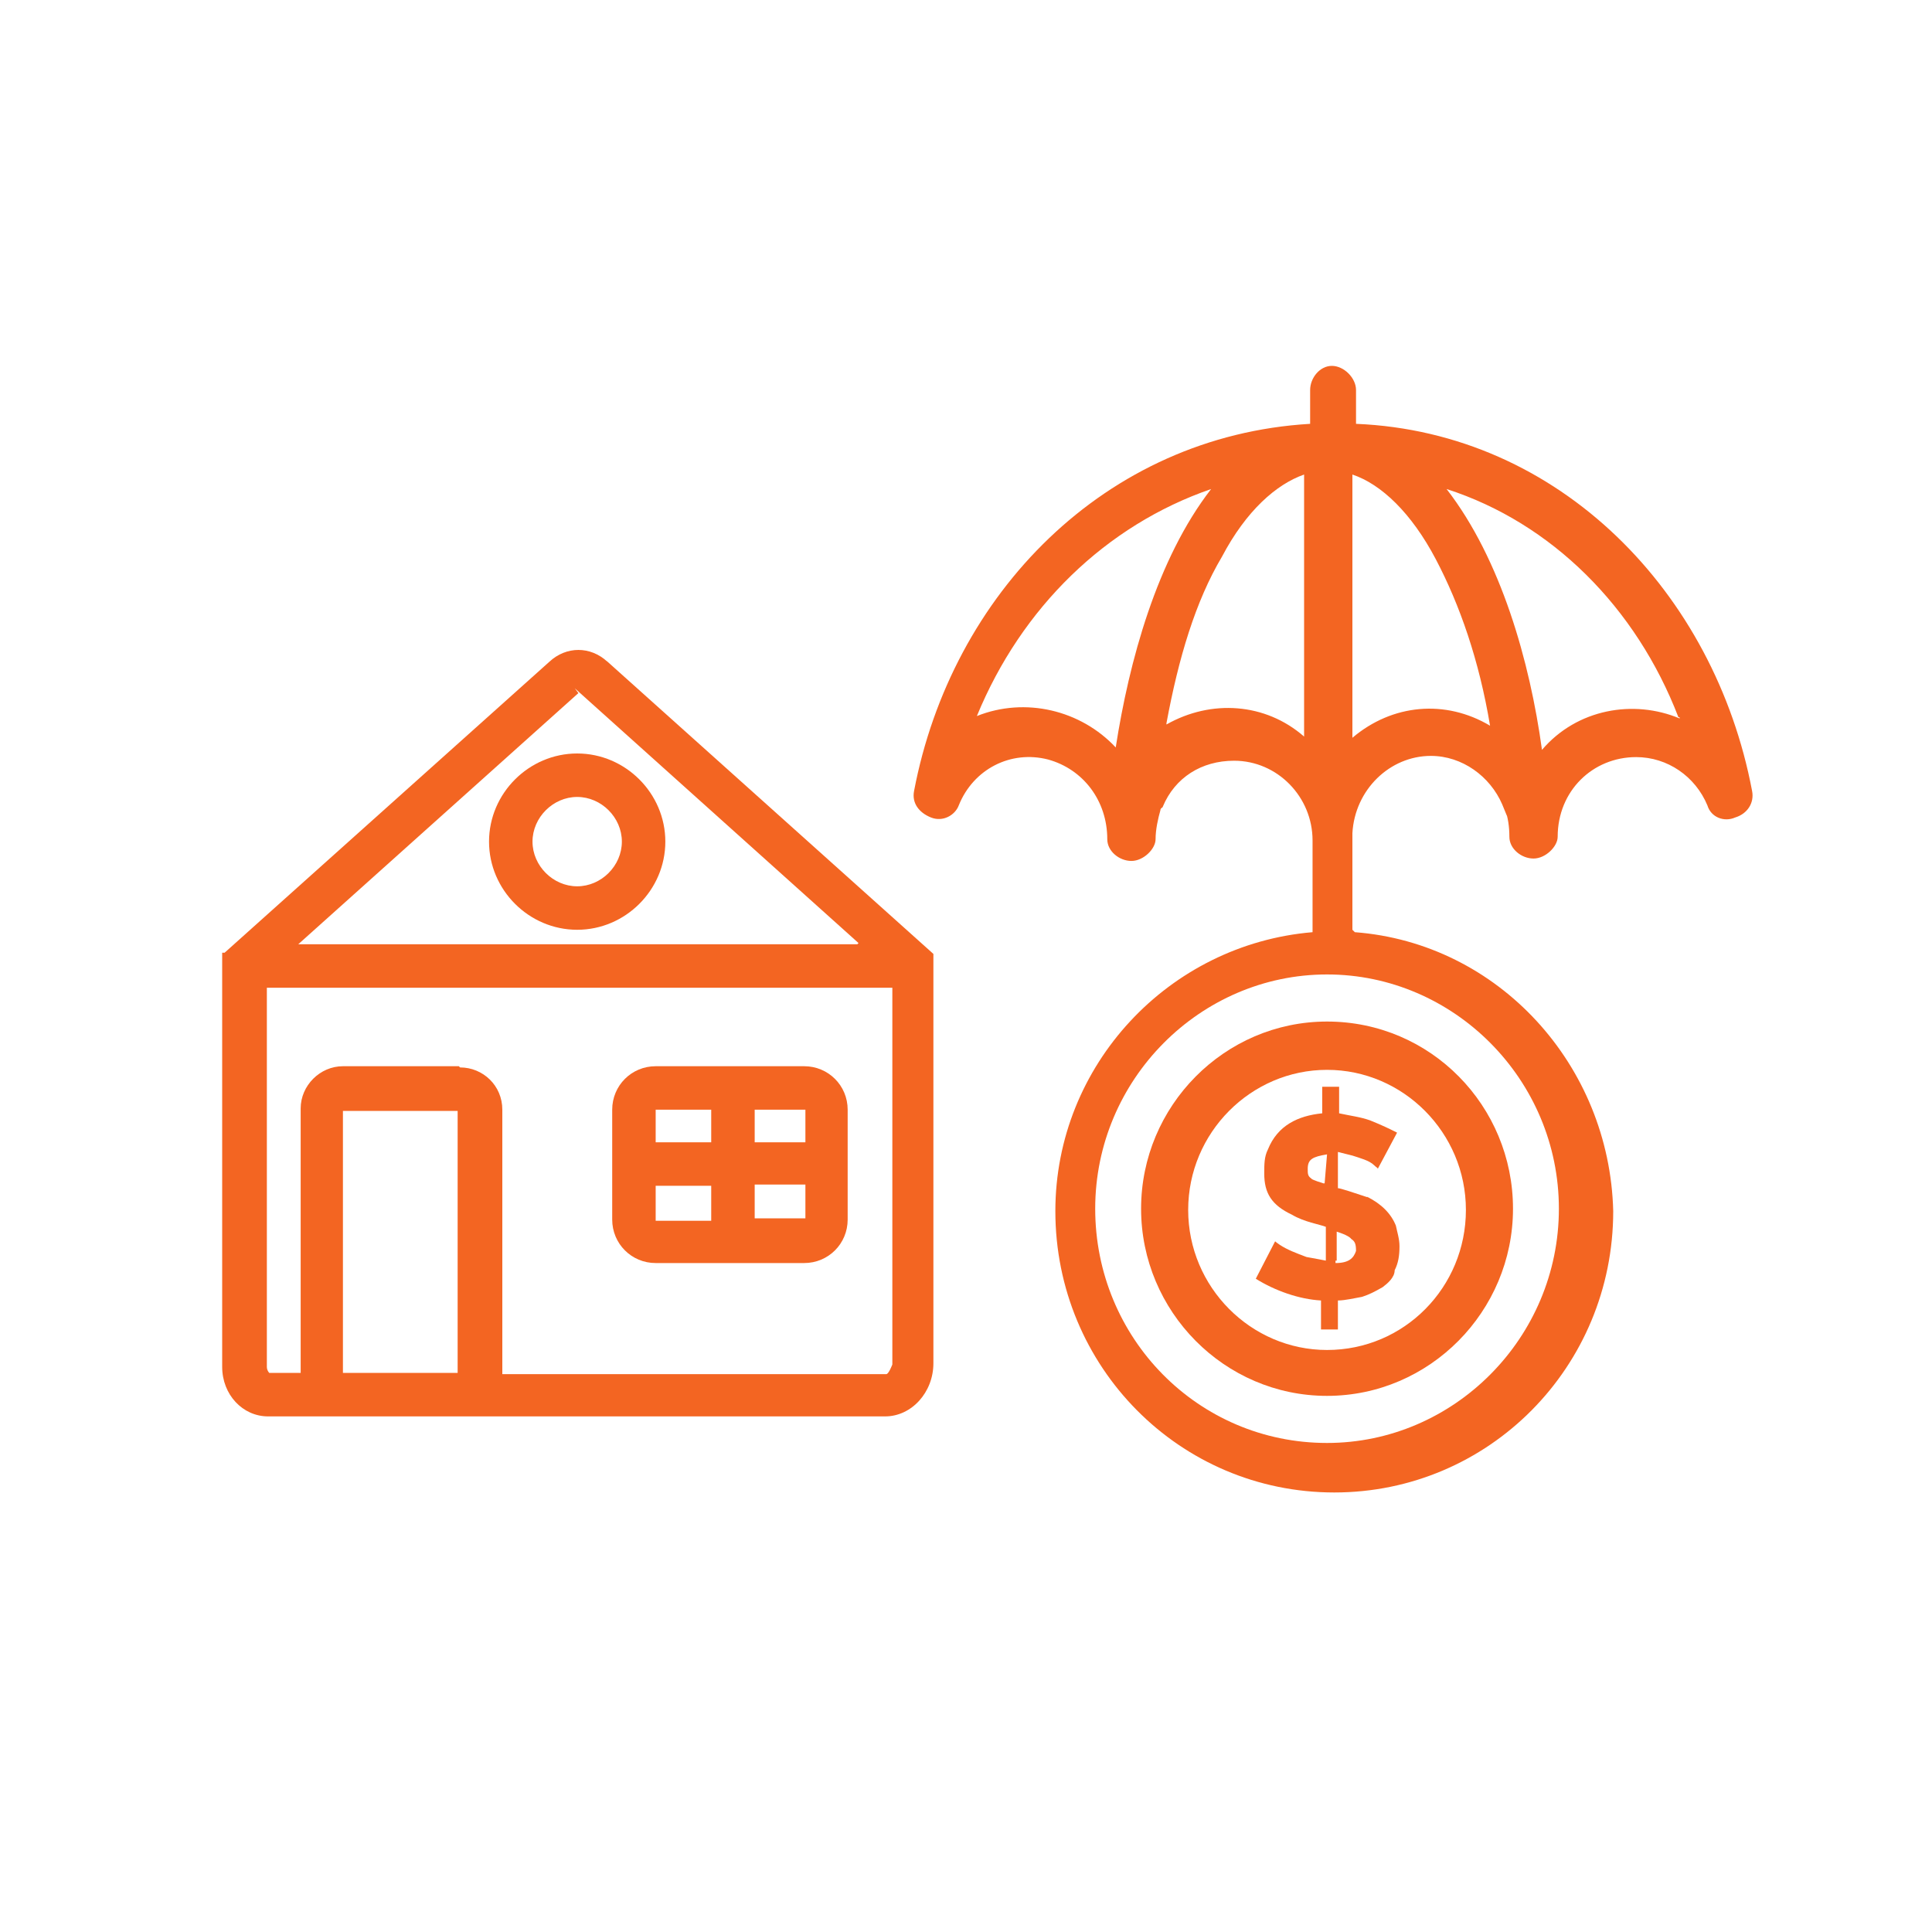
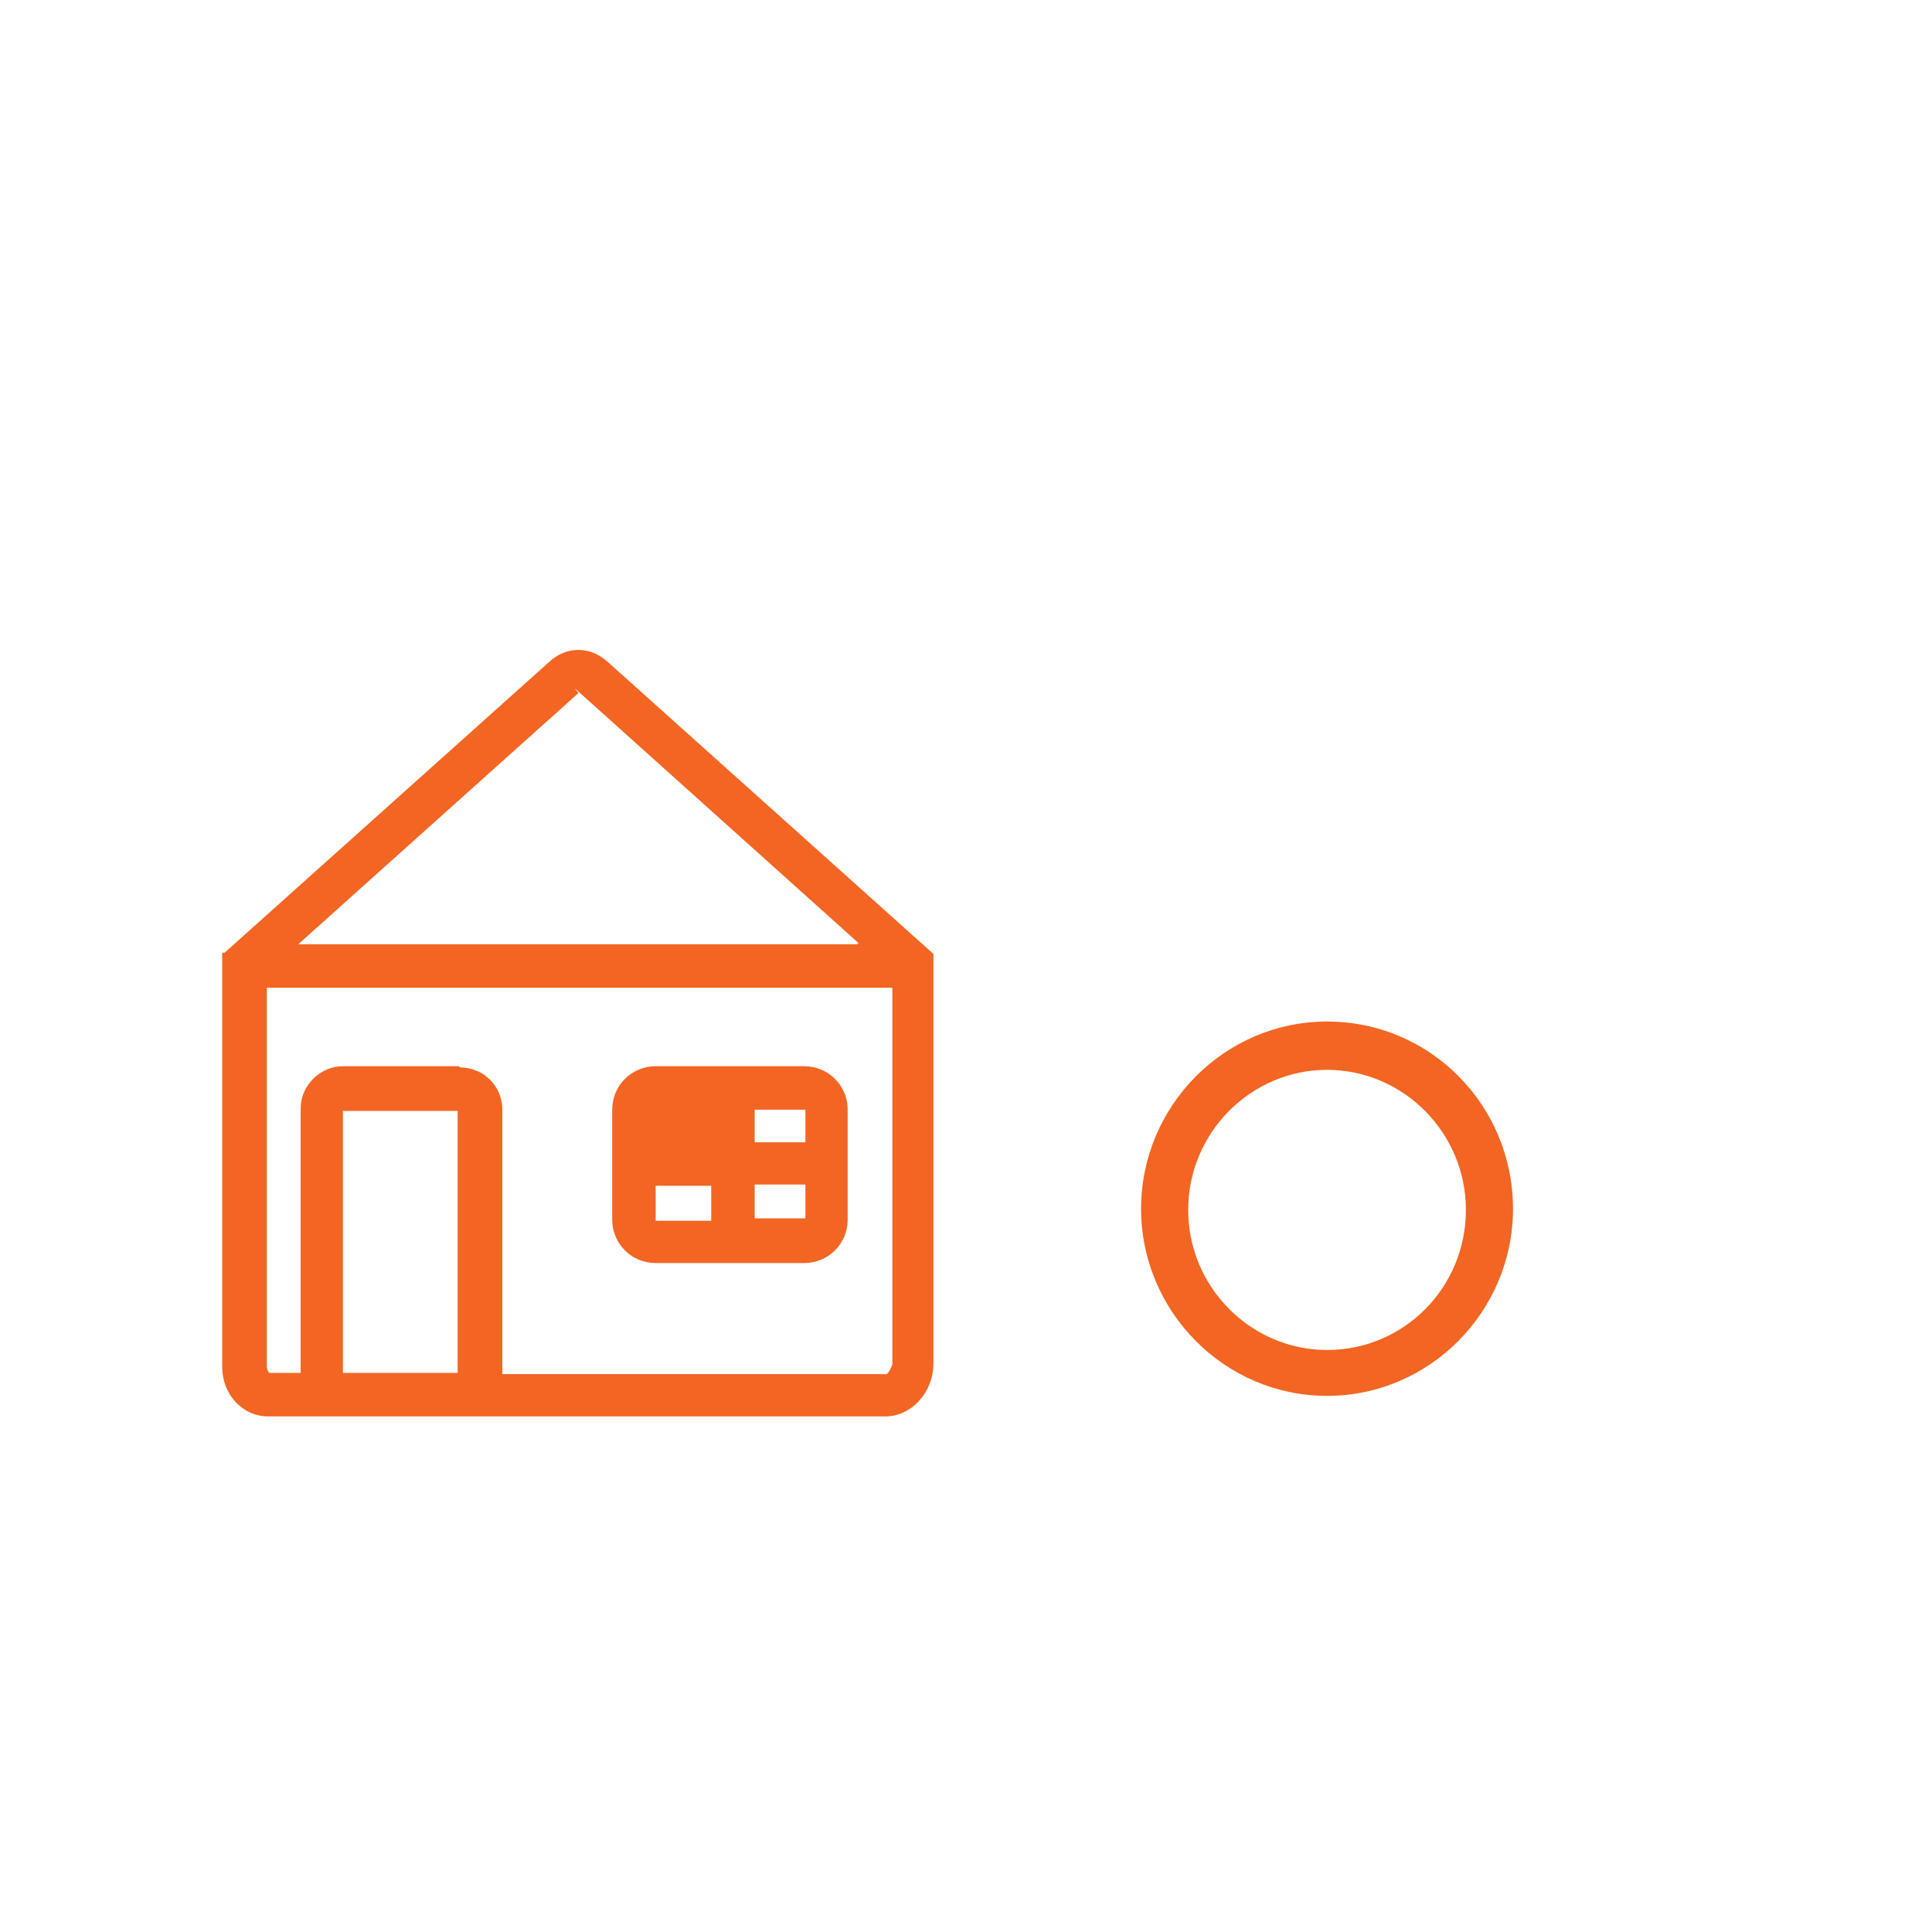
<svg xmlns="http://www.w3.org/2000/svg" width="16" height="16" viewBox="0 0 16 16" fill="none">
-   <path d="M11.34 9.92C11.22 9.88 11.1 9.84 11.08 9.84V9.54C11.08 9.54 11.16 9.56 11.2 9.57C11.26 9.59 11.34 9.61 11.38 9.65C11.4 9.67 11.41 9.67 11.41 9.68L11.57 9.38C11.51 9.35 11.45 9.32 11.35 9.28C11.27 9.25 11.18 9.24 11.09 9.22V9H10.95V9.22C10.75 9.24 10.58 9.32 10.5 9.52C10.47 9.58 10.47 9.64 10.47 9.72C10.47 9.88 10.53 9.98 10.7 10.06C10.8 10.12 10.93 10.14 10.98 10.16V10.44C10.98 10.44 10.88 10.42 10.82 10.41C10.74 10.38 10.66 10.35 10.6 10.31C10.57 10.29 10.56 10.28 10.56 10.28L10.4 10.59C10.56 10.69 10.76 10.76 10.94 10.77V11.01H11.08V10.77C11.14 10.77 11.22 10.75 11.28 10.74C11.34 10.72 11.38 10.7 11.45 10.66C11.49 10.63 11.55 10.58 11.55 10.52C11.58 10.46 11.59 10.4 11.59 10.32C11.59 10.26 11.57 10.2 11.56 10.15C11.52 10.05 11.44 9.97 11.32 9.91L11.34 9.93V9.92ZM10.96 9.8C10.96 9.8 10.86 9.77 10.86 9.76C10.83 9.74 10.83 9.72 10.83 9.68C10.83 9.6 10.87 9.58 10.99 9.56L10.97 9.8H10.96ZM11.07 10.44V10.2C11.07 10.2 11.17 10.23 11.19 10.26C11.22 10.28 11.23 10.3 11.23 10.36C11.21 10.42 11.17 10.46 11.06 10.46V10.44H11.07Z" fill="#F36522" />
-   <path d="M11.2 7.7V6.9C11.22 6.54 11.51 6.26 11.85 6.26C12.11 6.26 12.34 6.43 12.44 6.66C12.5 6.81 12.51 6.82 12.46 6.69C12.49 6.77 12.5 6.85 12.5 6.93C12.5 7.03 12.6 7.11 12.7 7.11C12.8 7.11 12.9 7.01 12.9 6.93C12.9 6.55 13.19 6.27 13.55 6.27C13.81 6.27 14.04 6.43 14.14 6.67C14.17 6.77 14.28 6.81 14.37 6.77C14.47 6.74 14.53 6.65 14.51 6.55C14.2 4.91 12.92 3.58 11.23 3.51V3.23C11.23 3.13 11.13 3.03 11.03 3.03C10.93 3.03 10.85 3.13 10.85 3.23V3.51C9.15 3.61 7.88 4.92 7.57 6.55C7.55 6.65 7.61 6.73 7.71 6.77C7.81 6.81 7.91 6.75 7.94 6.67C8.06 6.37 8.37 6.21 8.68 6.29C8.97 6.37 9.17 6.63 9.17 6.95C9.17 7.05 9.27 7.13 9.37 7.13C9.47 7.13 9.57 7.03 9.57 6.95C9.57 6.87 9.59 6.78 9.61 6.71C9.61 6.69 9.63 6.69 9.63 6.68C9.73 6.44 9.95 6.3 10.22 6.3C10.58 6.3 10.87 6.6 10.87 6.96V7.72C9.68 7.82 8.74 8.82 8.74 10.03C8.74 11.32 9.77 12.36 11.05 12.36C12.33 12.36 13.36 11.32 13.36 10.03C13.33 8.82 12.41 7.81 11.22 7.72L11.2 7.7ZM11.2 6.1V3.93C11.44 4.01 11.69 4.25 11.89 4.63C12.09 5.01 12.25 5.47 12.34 6.01C11.97 5.79 11.53 5.83 11.2 6.11V6.1ZM13.91 5.95C13.53 5.79 13.06 5.87 12.77 6.21C12.67 5.48 12.43 4.63 11.98 4.05C12.85 4.33 13.55 5.03 13.9 5.94H13.91V5.95ZM8.09 5.93C8.46 5.03 9.16 4.35 10.03 4.05C9.58 4.63 9.35 5.48 9.24 6.19C8.95 5.88 8.49 5.77 8.09 5.93ZM9.66 5.99C9.76 5.45 9.9 4.98 10.12 4.61C10.32 4.23 10.57 4.01 10.8 3.93V6.1C10.48 5.82 10.03 5.79 9.66 6V5.99ZM10.99 11.95C9.92 11.95 9.07 11.08 9.07 10.01C9.07 8.94 9.94 8.07 10.99 8.07C12.04 8.07 12.91 8.94 12.91 10.01C12.91 11.08 12.04 11.95 10.99 11.95Z" fill="#F36522" />
  <path d="M10.99 8.46C10.14 8.46 9.45 9.16 9.45 10.01C9.45 10.86 10.14 11.56 10.99 11.56C11.84 11.56 12.53 10.86 12.53 10.01C12.53 9.16 11.85 8.46 10.99 8.46ZM10.99 11.18C10.36 11.18 9.84 10.66 9.84 10.02C9.84 9.38 10.36 8.86 10.99 8.86C11.62 8.86 12.14 9.38 12.14 10.02C12.14 10.66 11.63 11.18 10.99 11.18Z" fill="#F36522" />
-   <path d="M4.05 6.97C4.05 7.37 4.38 7.7 4.78 7.7C5.18 7.7 5.51 7.37 5.51 6.97C5.51 6.57 5.18 6.24 4.78 6.24C4.38 6.24 4.05 6.57 4.05 6.97ZM4.41 6.97C4.41 6.77 4.58 6.6 4.78 6.6C4.98 6.6 5.15 6.77 5.15 6.97C5.15 7.17 4.98 7.34 4.78 7.34C4.58 7.34 4.41 7.17 4.41 6.97Z" fill="#F36522" />
  <path d="M5.03 5.48C4.89 5.35 4.69 5.35 4.55 5.48L1.86 7.89H1.84V11.32C1.84 11.55 2.01 11.73 2.22 11.73H7.33C7.55 11.73 7.73 11.53 7.73 11.29V7.9L5.02 5.47L5.03 5.48ZM7.1 7.82H2.47L4.79 5.74L4.76 5.7L7.11 7.81L7.1 7.82ZM3.79 9.19V11.37H2.84V9.2H3.79V9.19ZM3.8 8.83H2.84C2.65 8.83 2.49 8.99 2.49 9.18V11.37H2.23C2.23 11.37 2.21 11.35 2.21 11.32V8.18H7.39V11.3C7.39 11.3 7.36 11.38 7.34 11.38H4.16V9.19C4.16 8.99 4 8.84 3.81 8.84L3.8 8.83Z" fill="#F36522" />
-   <path d="M5.43 10.46H6.66C6.86 10.46 7.02 10.3 7.02 10.1V9.19C7.02 8.99 6.86 8.83 6.66 8.83H5.43C5.23 8.83 5.07 8.99 5.07 9.19V10.1C5.07 10.3 5.23 10.46 5.43 10.46ZM5.43 9.46V9.19H5.89V9.46H5.43ZM5.43 10.1V9.82H5.89V10.11H5.43V10.1ZM6.25 10.1V9.81H6.67V10.09H6.25V10.1ZM6.25 9.46V9.19H6.67V9.46H6.25Z" fill="#F36522" />
+   <path d="M5.43 10.46H6.66C6.86 10.46 7.02 10.3 7.02 10.1V9.19C7.02 8.99 6.86 8.83 6.66 8.83H5.43C5.23 8.83 5.07 8.99 5.07 9.19V10.1C5.07 10.3 5.23 10.46 5.43 10.46ZM5.43 9.46V9.19H5.89H5.43ZM5.43 10.1V9.82H5.89V10.11H5.43V10.1ZM6.25 10.1V9.81H6.67V10.09H6.25V10.1ZM6.25 9.46V9.19H6.67V9.46H6.25Z" fill="#F36522" />
</svg>